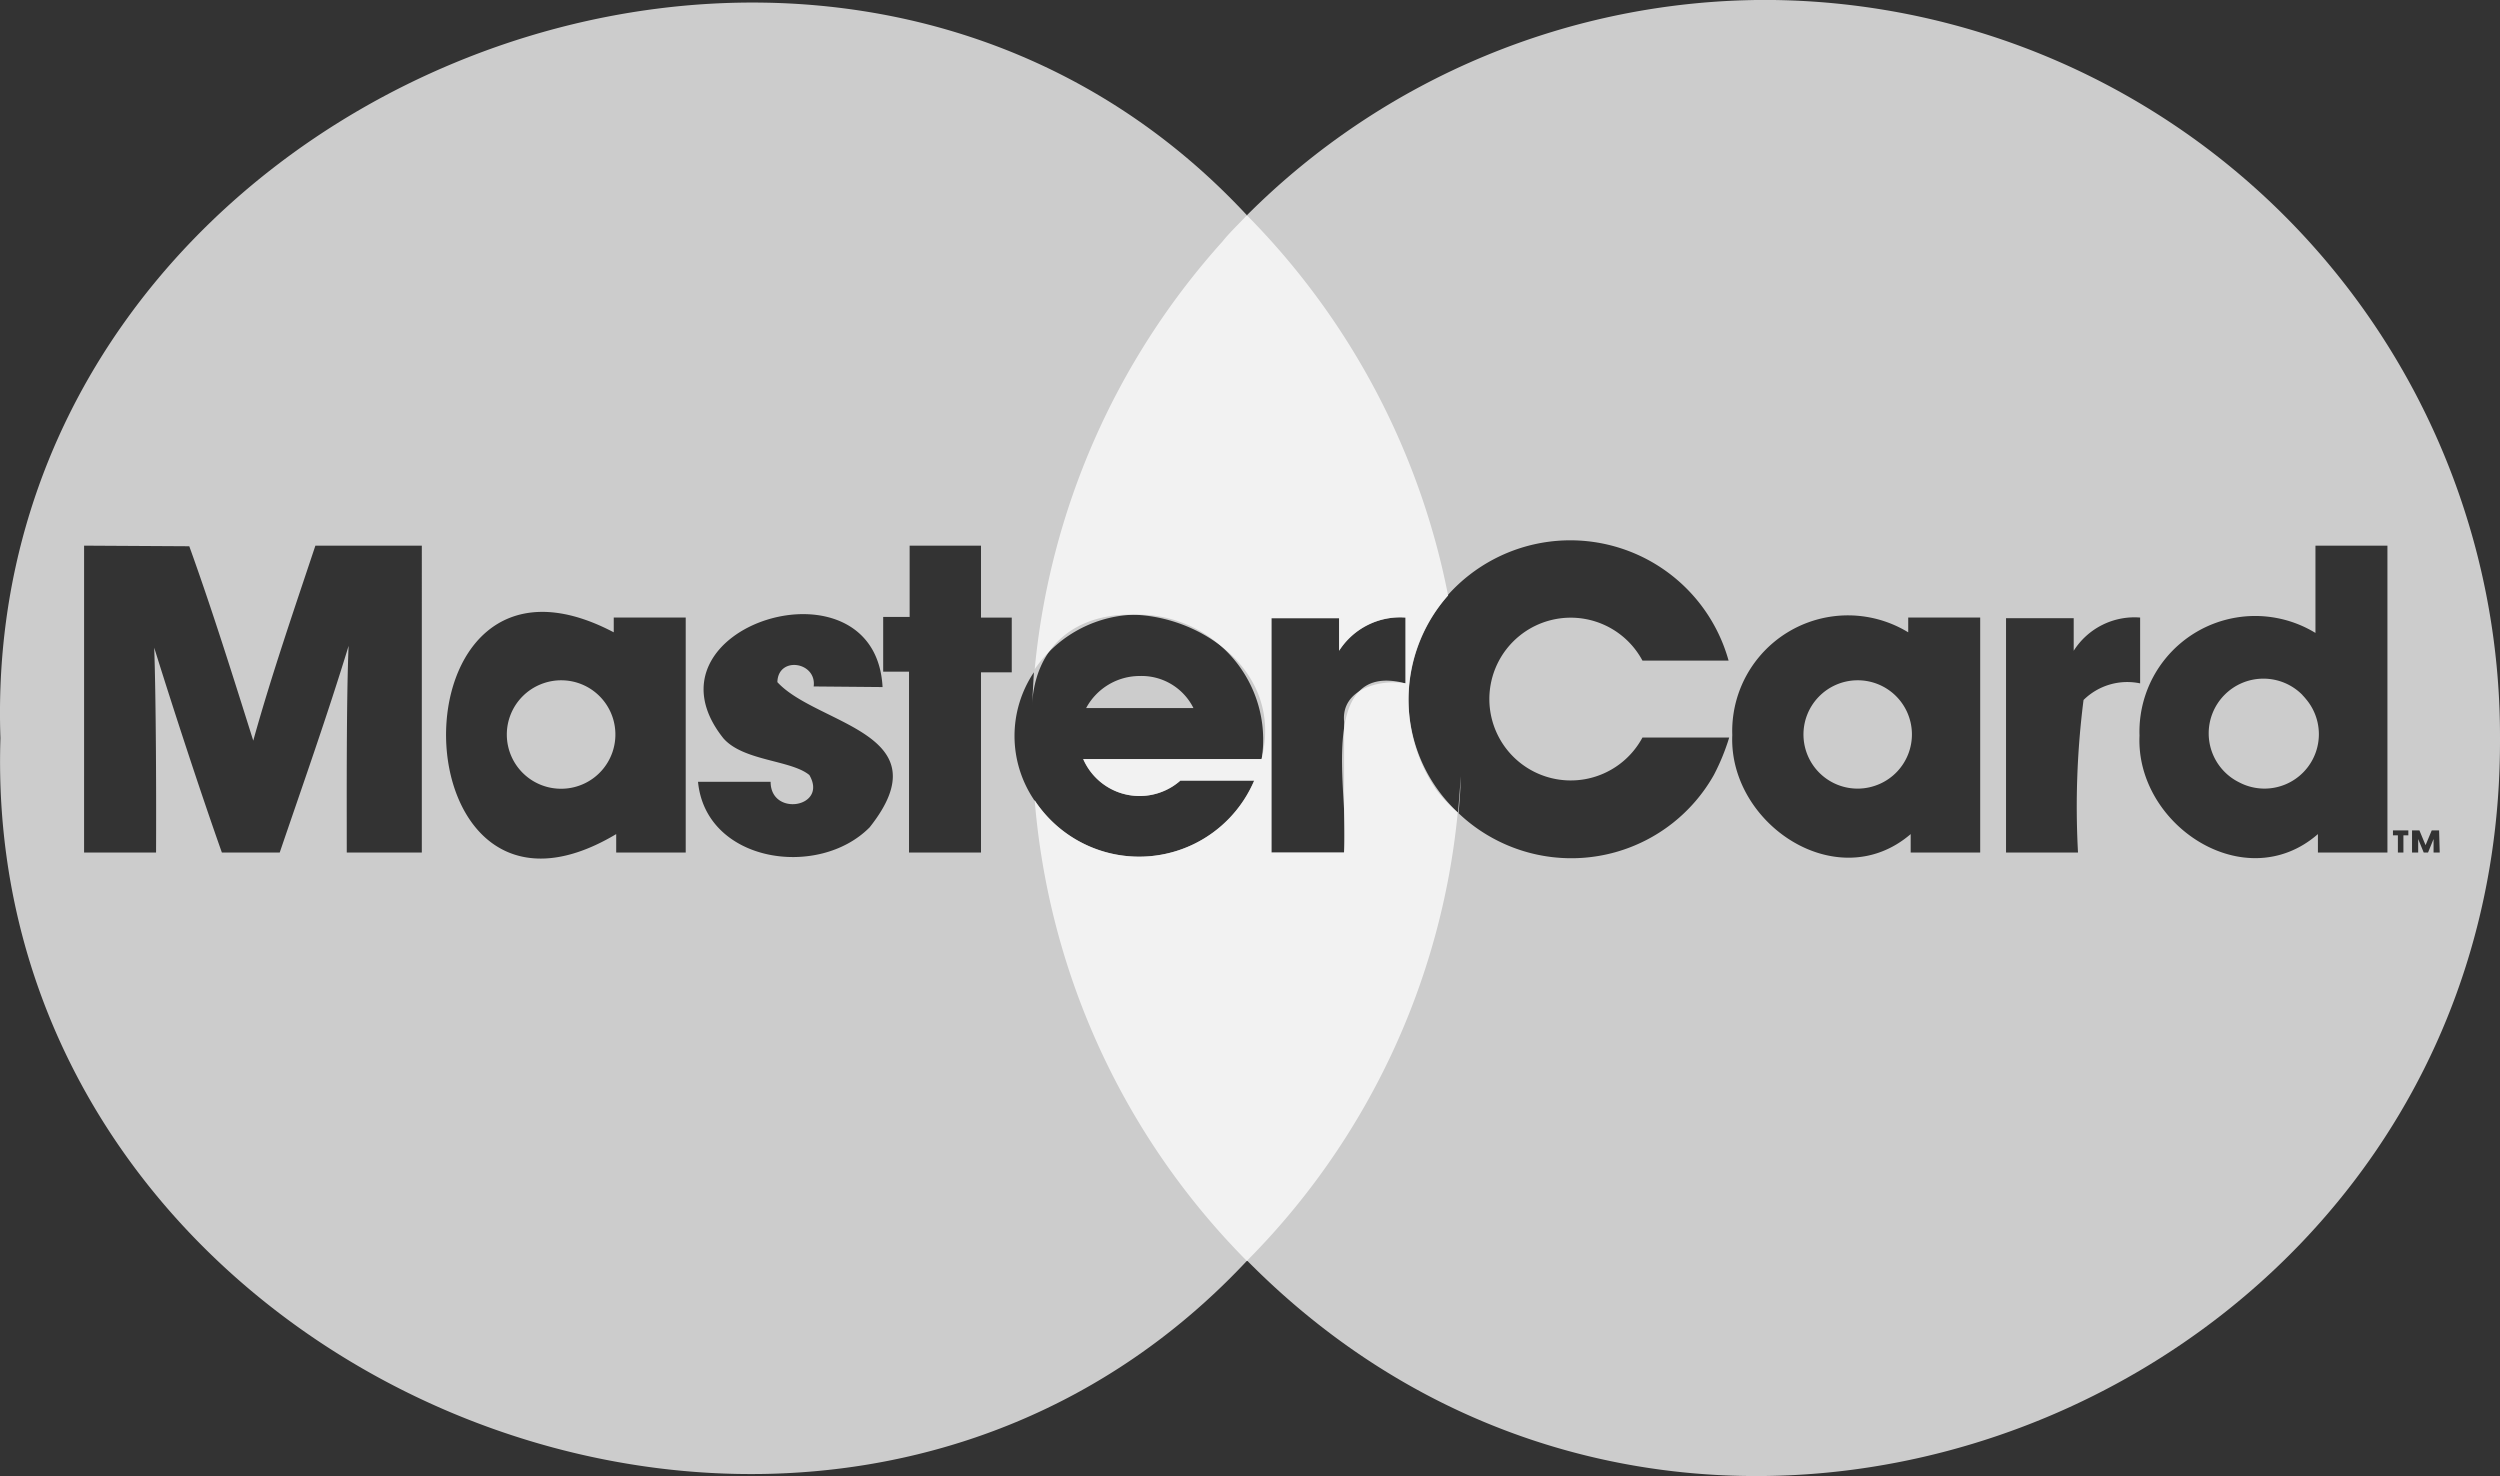
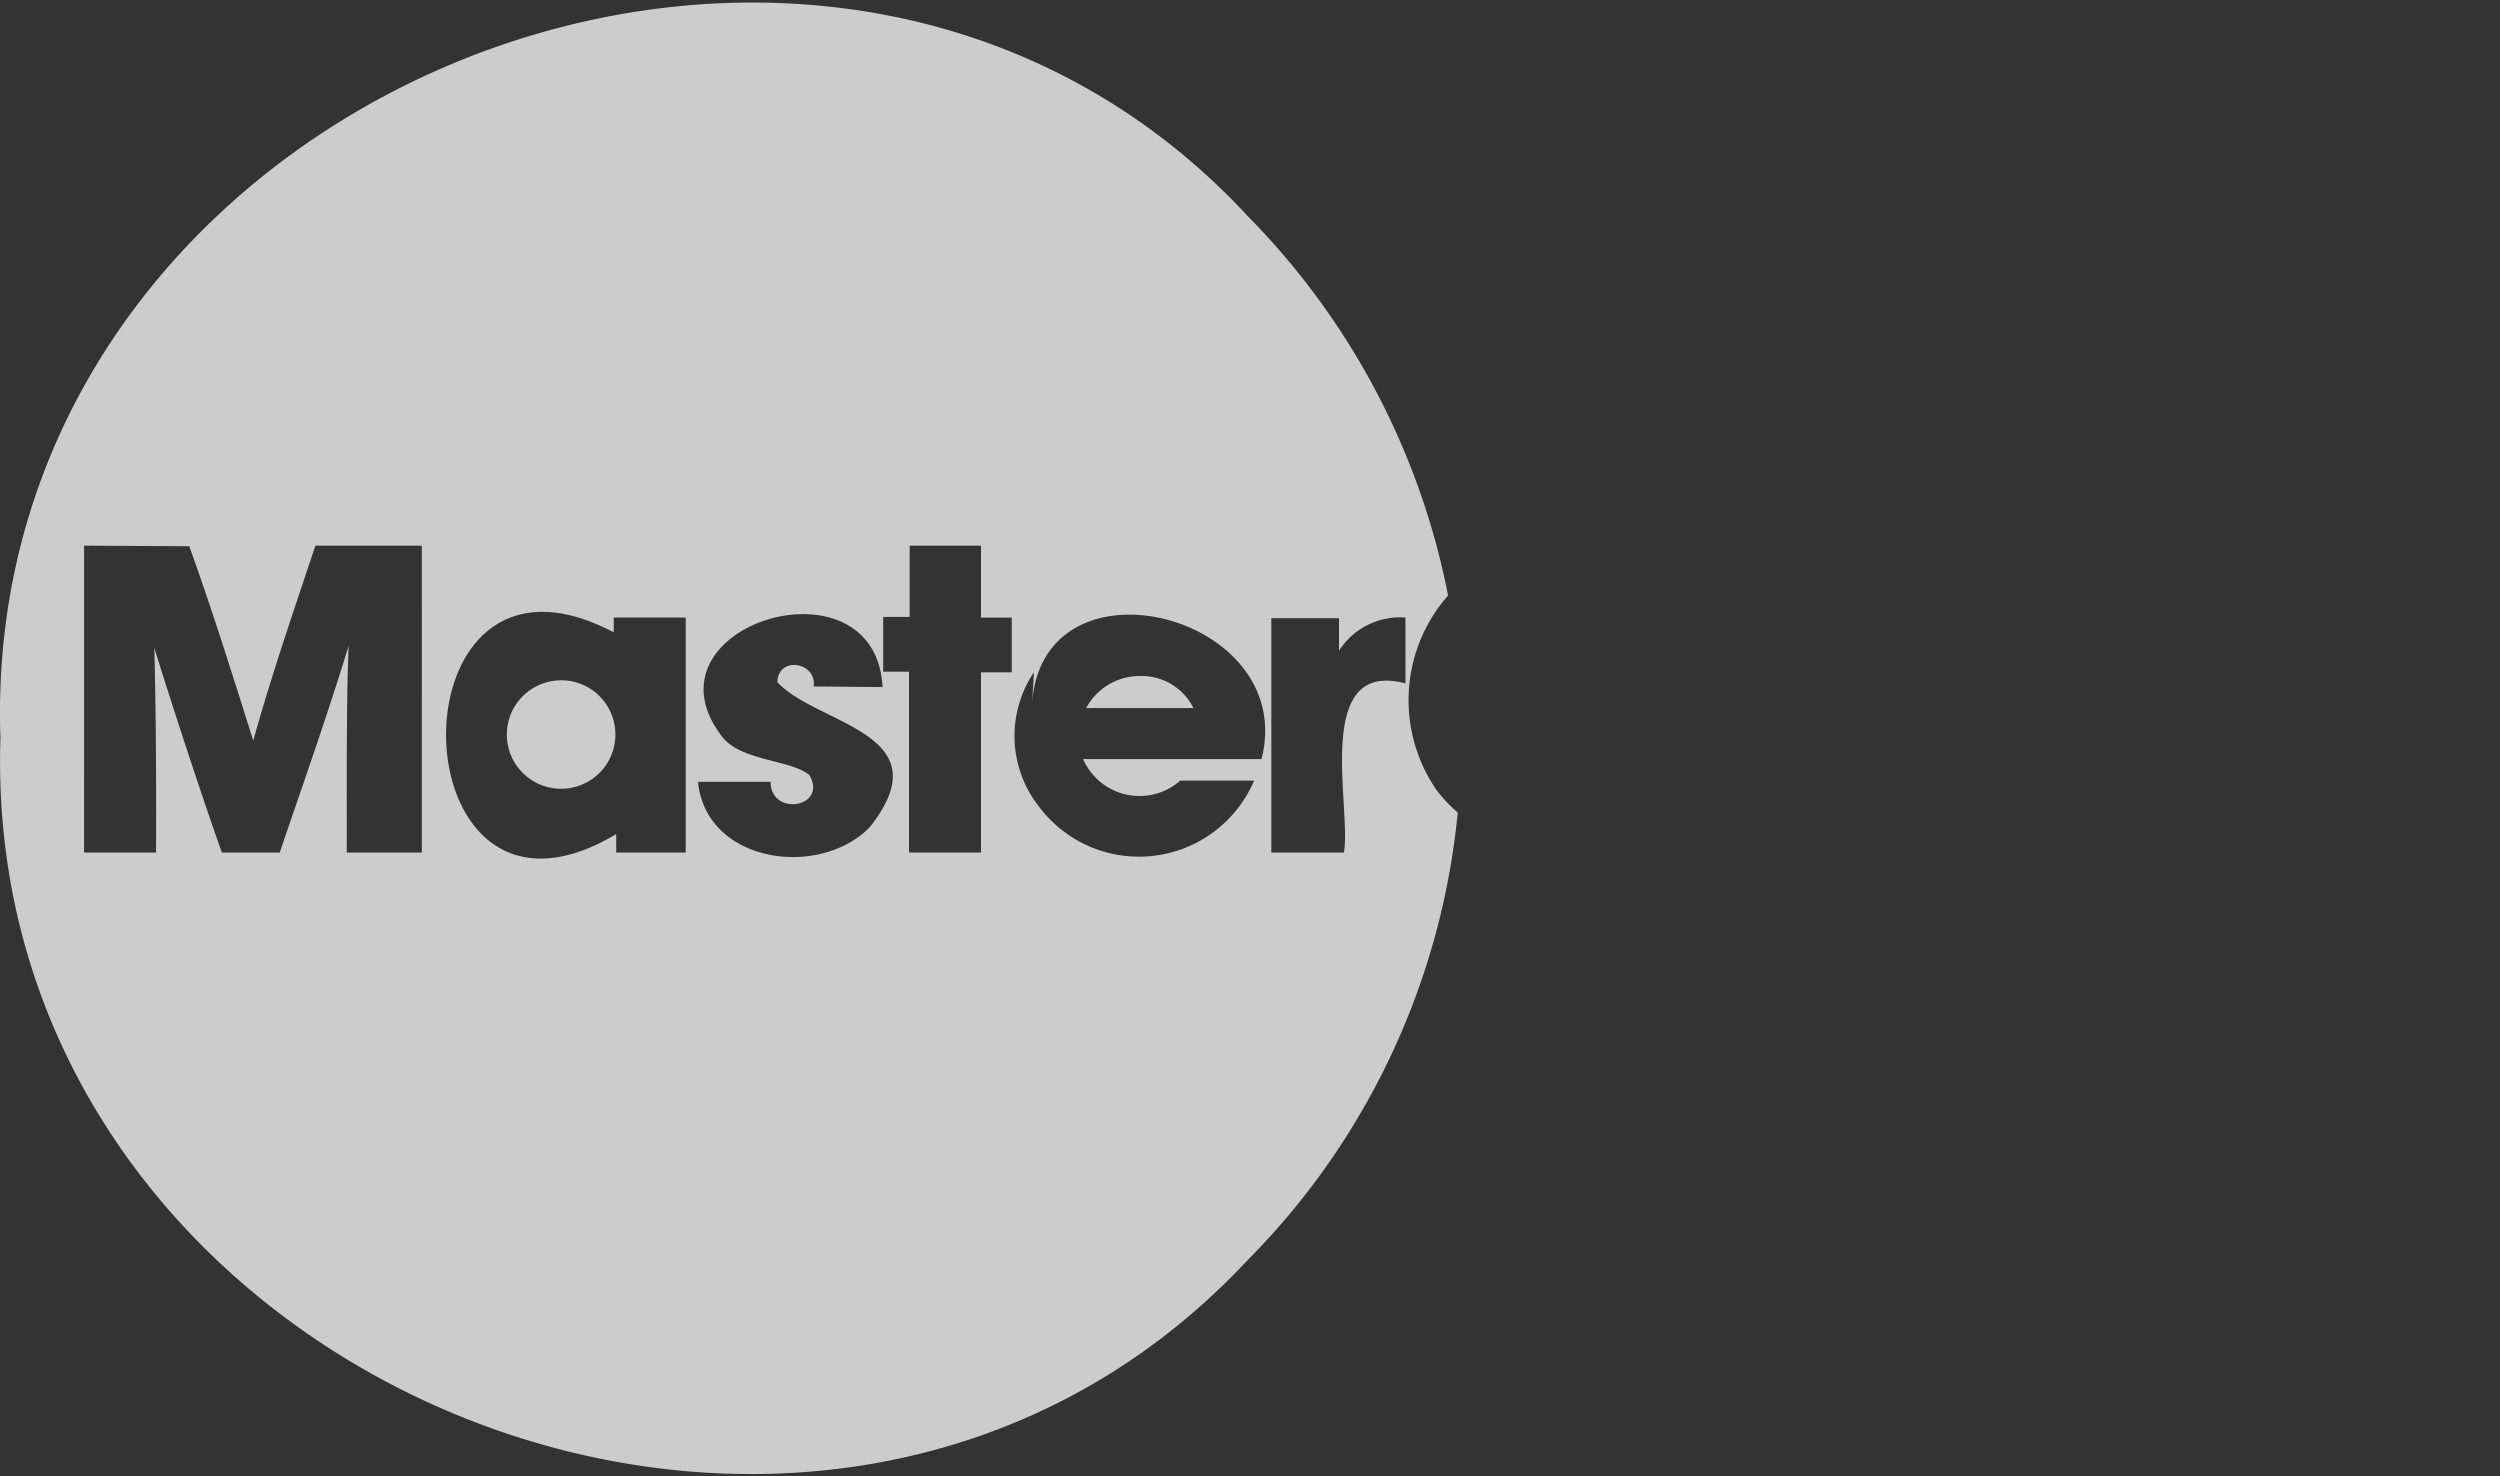
<svg xmlns="http://www.w3.org/2000/svg" width="40.64" height="23.996" viewBox="0 0 40.64 23.996">
  <rect x="0" y="0" width="40.64" height="23.996" fill="#333333" stroke="none" />
  <g id="Group_60" data-name="Group 60" transform="translate(-186.372 -0.001)">
    <path id="Path_1346" data-name="Path 1346" d="M195.509,11.061a.881.881,0,1,0,.862.824.88.88,0,0,0-.862-.824m0,0a.881.881,0,1,0,.862.824.88.88,0,0,0-.862-.824m0,0a.881.881,0,1,0,.862.824.88.88,0,0,0-.862-.824m9.39-.07a.99.99,0,0,0-.87.52h1.743a.942.942,0,0,0-.87-.52m0,0a.99.99,0,0,0-.87.52h1.74a.942.942,0,0,0-.87-.52m-9.39.07a.881.881,0,1,0,.862.824.88.88,0,0,0-.862-.824m0,0a.881.881,0,1,0,.862.824.88.88,0,0,0-.862-.824m9.39-.07a.99.99,0,0,0-.87.52h1.74a.942.942,0,0,0-.87-.52m0,0a.99.99,0,0,0-.87.52h1.74a.942.942,0,0,0-.87-.52m-9.39.07a.881.881,0,1,0,.862.824.88.88,0,0,0-.862-.824m0,0a.881.881,0,1,0,.862.824.88.88,0,0,0-.862-.824m9.39-.07a.99.99,0,0,0-.87.52h1.74a.942.942,0,0,0-.87-.52m0,0a.99.99,0,0,0-.87.52h1.74a.942.942,0,0,0-.87-.52m-9.39.07a.881.881,0,1,0,.862.824.88.88,0,0,0-.862-.824m0,0a.881.881,0,1,0,.862.824.88.88,0,0,0-.862-.824m9.39-.07a.99.99,0,0,0-.87.52h1.74a.942.942,0,0,0-.87-.52m0,0a.99.99,0,0,0-.87.52h1.74a.942.942,0,0,0-.87-.52m-9.39.07a.881.881,0,1,0,.862.824.88.88,0,0,0-.862-.824m0,0a.881.881,0,1,0,.862.824.88.88,0,0,0-.862-.824m9.39-.07a.99.99,0,0,0-.87.52h1.74a.942.942,0,0,0-.87-.52m0,0a.99.99,0,0,0-.87.52h1.74a.942.942,0,0,0-.87-.52m-9.39.07a.881.881,0,1,0,.862.824.88.88,0,0,0-.862-.824m14.19,1.75a2.575,2.575,0,0,1,.21-3.13,12.081,12.081,0,0,0-3.26-6.17h-.01V3.5c-6.98-7.511-20.629-1.923-20.263,8.5-.335,10.409,13.209,16.031,20.26,8.5h.01v-.01a11.964,11.964,0,0,0,3.42-7.28,2.419,2.419,0,0,1-.37-.4m-16.47,1.05h-1.22c0-.885-.007-2.5.03-3.36-.344,1.127-.739,2.242-1.12,3.36h-.94c-.351-.991-.789-2.332-1.1-3.33.03.874.034,2.441.03,3.33h-1.17V8.871l1.71.01c.377,1.046.708,2.108,1.04,3.16.293-1.055.665-2.134,1.01-3.17h1.73Zm4.29,0h-1.13v-.3c-3.609,2.155-3.752-5.233-.04-3.28v-.24h1.17Zm2.99-.41c-.833.843-2.663.575-2.79-.74h1.18c0,.574.937.417.63-.11-.3-.247-1.078-.226-1.4-.6-1.445-1.821,2.473-3.032,2.59-.83l-1.12-.01c.053-.4-.579-.5-.59-.07.643.7,2.72.821,1.5,2.36m2.31-2.52h-.5v2.93h-1.17v-2.94h-.42v-.89h.43V8.871h1.16v1.17h.5Zm4.06,1.41h-2.9a1,1,0,0,0,1.316.518.978.978,0,0,0,.264-.168h1.2a2.033,2.033,0,0,1-3.57.32.009.009,0,0,1-.01-.01,1.858,1.858,0,0,1,0-2.07c-.01.18-.02.36-.03.53.143-2.535,4.335-1.487,3.73.88m2.34-1.23c-1.516-.4-.874,2.008-1,2.75h-1.18v-3.81h1.1v.53a1.178,1.178,0,0,1,1.08-.54Zm-4.32-.12a.99.99,0,0,0-.87.52h1.743a.942.942,0,0,0-.87-.52m-9.39.07a.881.881,0,1,0,.862.824.88.88,0,0,0-.862-.824m0,0a.881.881,0,1,0,.862.824.88.88,0,0,0-.862-.824m9.39-.07a.99.99,0,0,0-.87.52h1.74a.942.942,0,0,0-.87-.52m0,0a.99.99,0,0,0-.87.52h1.74a.942.942,0,0,0-.87-.52m-9.39.07a.881.881,0,1,0,.862.824.88.88,0,0,0-.862-.824m0,0a.881.881,0,1,0,.862.824.88.88,0,0,0-.862-.824m9.39-.07a.99.99,0,0,0-.87.52h1.74a.942.942,0,0,0-.87-.52m0,0a.99.99,0,0,0-.87.52h1.74a.942.942,0,0,0-.87-.52m-9.39.07a.881.881,0,1,0,.862.824.88.88,0,0,0-.862-.824m0,0a.881.881,0,1,0,.862.824.88.88,0,0,0-.862-.824m9.39-.07a.99.99,0,0,0-.87.52h1.74a.942.942,0,0,0-.87-.52m0,0a.99.99,0,0,0-.87.52h1.74a.942.942,0,0,0-.87-.52m-9.39.07a.881.881,0,1,0,.862.824.88.88,0,0,0-.862-.824m0,0a.881.881,0,1,0,.862.824.88.88,0,0,0-.862-.824m9.39-.07a.99.99,0,0,0-.87.52h1.74a.942.942,0,0,0-.87-.52m0,0a.99.99,0,0,0-.87.52h1.74a.942.942,0,0,0-.87-.52m-9.39.07a.881.881,0,1,0,.862.824.88.88,0,0,0-.862-.824m0,0a.881.881,0,1,0,.862.824.88.88,0,0,0-.862-.824m0,0a.881.881,0,1,0,.862.824.88.88,0,0,0-.862-.824m0,0a.881.881,0,1,0,.862.824.88.88,0,0,0-.862-.824m0,0a.881.881,0,1,0,.862.824.88.88,0,0,0-.862-.824" fill="#fff" opacity="0.75" />
-     <path id="Path_1347" data-name="Path 1347" d="M216.549,11.061a.88.88,0,1,0,.9.86.88.88,0,0,0-.9-.86m0,0a.88.88,0,1,0,.9.86.88.88,0,0,0-.9-.86m0,0a.88.88,0,1,0,.9.86.88.88,0,0,0-.9-.86m7.25.24a.888.888,0,1,0,.024,1.217A.887.887,0,0,0,223.8,11.3m-7.25-.24a.88.88,0,1,0,.9.86.88.88,0,0,0-.9-.86m7.25.24a.888.888,0,1,0,.024,1.217A.887.887,0,0,0,223.8,11.3m-7.25-.24a.88.88,0,1,0,.9.86.88.88,0,0,0-.9-.86m7.25.24a.888.888,0,1,0,.024,1.217A.887.887,0,0,0,223.8,11.3m-7.25-.24a.88.88,0,1,0,.9.86.88.88,0,0,0-.9-.86m6,.26a.884.884,0,1,0,1.247-.02.884.884,0,0,0-1.247.02M215.072,0a11.93,11.93,0,0,0-8.43,3.5v.01h-.01c-.13.14-.27.27-.39.42a12.1,12.1,0,0,0-3.05,6.95,2.034,2.034,0,0,1,3.69,1.46h-2.9a1,1,0,0,0,1.316.518.978.978,0,0,0,.264-.168h1.2a2.033,2.033,0,0,1-3.57.32,12.024,12.024,0,0,0,3.45,7.49h.01c7.43,7.514,20.4,2.1,20.36-8.5a11.97,11.97,0,0,0-11.94-12m-5.85,11.11c-.417-.073-1.051.093-1,.62v2.13h-1.18v-3.81h1.1v.53a1.178,1.178,0,0,1,1.08-.54Zm5.01,1.49a2.66,2.66,0,0,1-3.624,1.009,2.633,2.633,0,0,1-.526-.389c.02-.2.03-.4.04-.6-.02.2-.03.39-.05.59a2.524,2.524,0,0,1-.16-3.53v-.01a2.671,2.671,0,0,1,4.56,1.07h-1.4a1.323,1.323,0,1,0,0,1.25h1.41a3.521,3.521,0,0,1-.25.61m4.33,1.26h-1.13v-.3c-1.19,1.022-2.961-.164-2.9-1.61a1.881,1.881,0,0,1,2.86-1.67v-.24h1.17Zm1.68-2.48a13.7,13.7,0,0,0-.09,2.48h-1.17v-3.81h1.1v.53a1.169,1.169,0,0,1,1.08-.54v1.07a1.012,1.012,0,0,0-.92.27m4.94,2.48h-1.13v-.3c-1.187,1.034-2.966-.15-2.9-1.6a1.881,1.881,0,0,1,2.86-1.67V8.871h1.17Zm.34-.28h-.08v.28h-.09v-.28h-.08V13.5h.25Zm.32.28h-.07l-.09-.22v.22h-.1V13.5h.12l.1.24.1-.24h.12l.01.36h-.1v-.22Zm-9.29-2.8a.88.88,0,1,0,.9.86.88.88,0,0,0-.9-.86m7.25.24a.888.888,0,1,0,.024,1.217A.887.887,0,0,0,223.8,11.3m-7.25-.24a.88.88,0,1,0,.9.86.88.88,0,0,0-.9-.86m7.25.24a.888.888,0,1,0,.024,1.217A.887.887,0,0,0,223.8,11.3m-7.25-.24a.88.88,0,1,0,.9.86.88.88,0,0,0-.9-.86m7.25.24a.888.888,0,1,0,.024,1.217A.887.887,0,0,0,223.8,11.3m-7.25-.24a.88.88,0,1,0,.9.86.88.88,0,0,0-.9-.86m0,0a.88.88,0,1,0,.9.86.88.88,0,0,0-.9-.86" fill="#fff" opacity="0.75" />
  </g>
</svg>